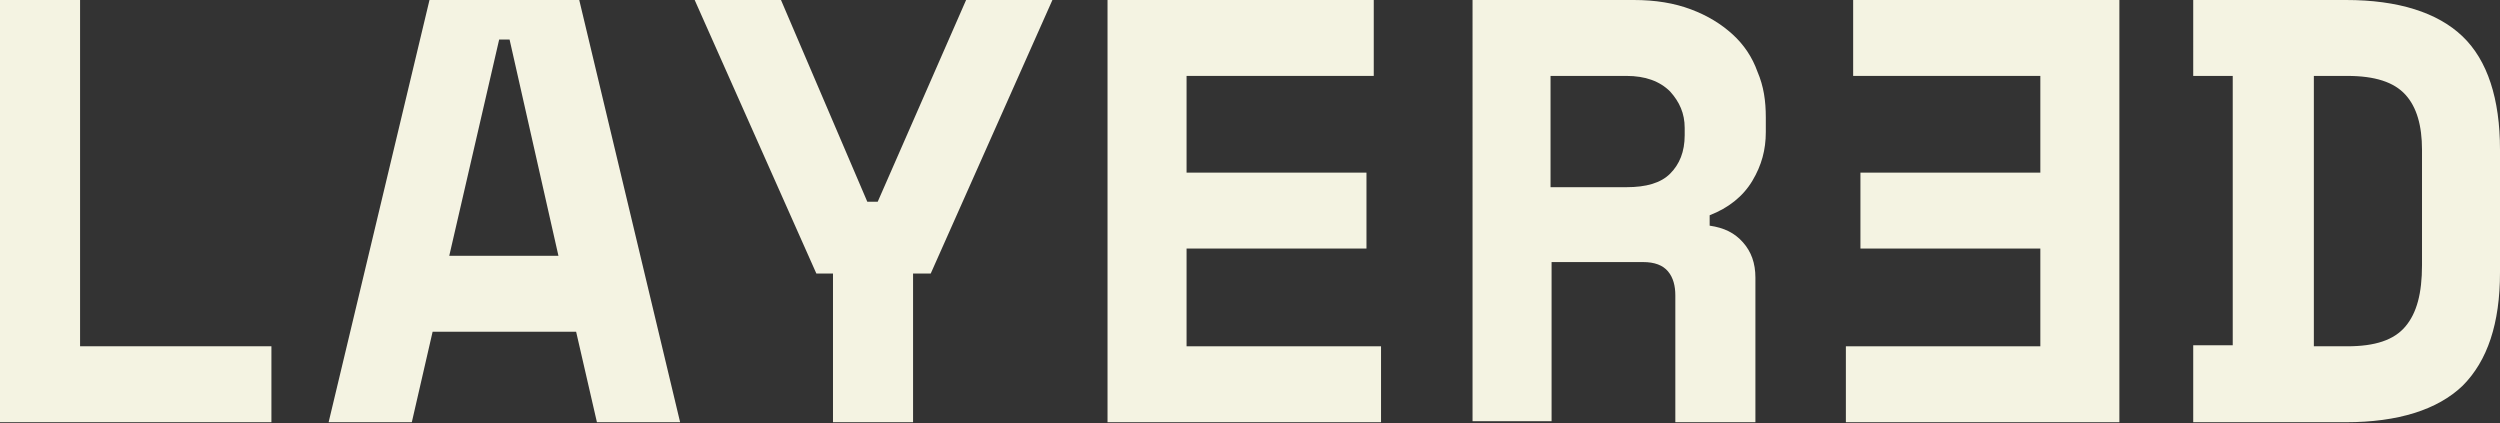
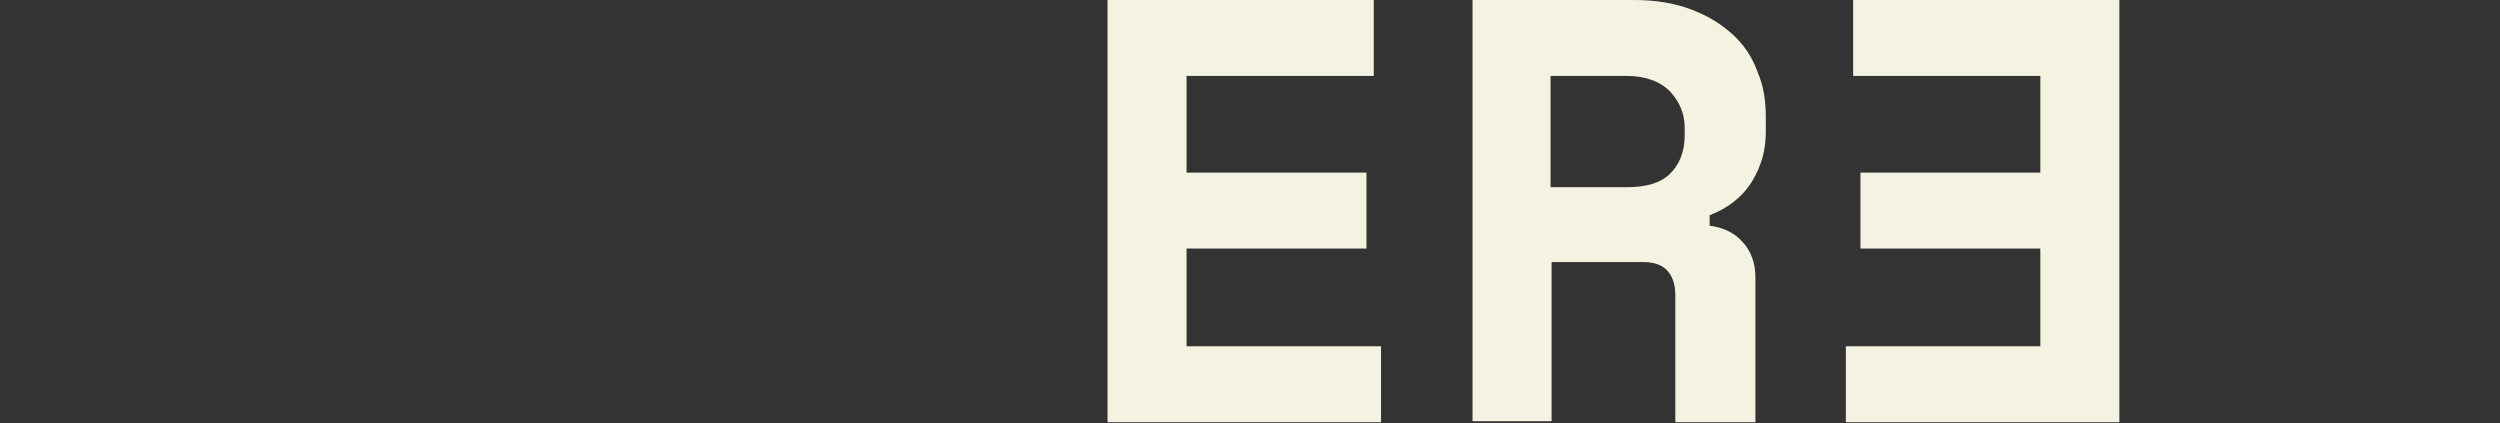
<svg xmlns="http://www.w3.org/2000/svg" id="Calque_1" version="1.1" viewBox="0 0 240.4 40.7">
  <rect x="0" y="0" width="240.4" height="40.7" fill="#333333" stroke="none" />
  <defs>
    <style>
      .st0 {
        fill: #f4f3e2;
      }
    </style>
  </defs>
-   <path class="st0" d="M0,0h7.7v33.3h18.4v7.3H0V0Z" />
-   <path class="st0" d="M55.4,31.9h-13.8l-2,8.7h-8L41.3,0h14.4l9.7,40.6h-8l-2-8.7h0ZM43.2,24.6h10.5l-4.7-20.8h-1l-4.8,20.8Z" />
-   <path class="st0" d="M80.2,26.3h-1.7L66.8,0h8.3l8.3,19.4h1L92.9,0h8.3l-11.7,26.3h-1.7v14.3h-7.7v-14.3h0Z" />
  <path class="st0" d="M106.5,0h25.6v7.3h-18v9.3h17.3v7.3h-17.3v9.4h18.7v7.3h-26.3V0h0Z" />
  <path class="st0" d="M168.8,40.6h-7.7v-12.2c0-.9-.2-1.7-.7-2.3s-1.3-.9-2.4-.9h-8.8v15.3h-7.6V0h15.5c2.1,0,3.9.3,5.5.9,1.6.6,2.9,1.4,4,2.4,1.1,1,1.9,2.2,2.4,3.6.6,1.4.8,2.8.8,4.4v1.4c0,1.7-.4,3.2-1.3,4.7s-2.3,2.6-4.1,3.3v1c1.4.2,2.4.7,3.2,1.6s1.2,2,1.2,3.4v14h0ZM149.1,18h7.3c1.9,0,3.3-.4,4.2-1.3s1.4-2.1,1.4-3.7v-.7c0-1.4-.5-2.5-1.4-3.5-1-1-2.4-1.5-4.2-1.5h-7.3v10.7Z" />
  <path class="st0" d="M203.8,40.6h-26.3v-7.3h18.7v-9.4h-17.3v-7.3h17.3V7.3h-18V0h25.6v40.6h0Z" />
-   <path class="st0" d="M210.9,0h14.7c5,0,8.8,1.2,11.2,3.5,2.4,2.3,3.6,6,3.6,10.9v11.8c0,4.9-1.2,8.5-3.6,10.9-2.4,2.3-6.2,3.5-11.2,3.5h-14.7v-7.4h3.8V7.3h-3.8V0h0ZM225.7,33.3c2.7,0,4.5-.6,5.6-1.9,1.1-1.3,1.6-3.2,1.6-5.9v-11.1c0-2.3-.5-4.1-1.6-5.3s-2.9-1.8-5.6-1.8h-3.2v26h3.2Z" />
</svg>